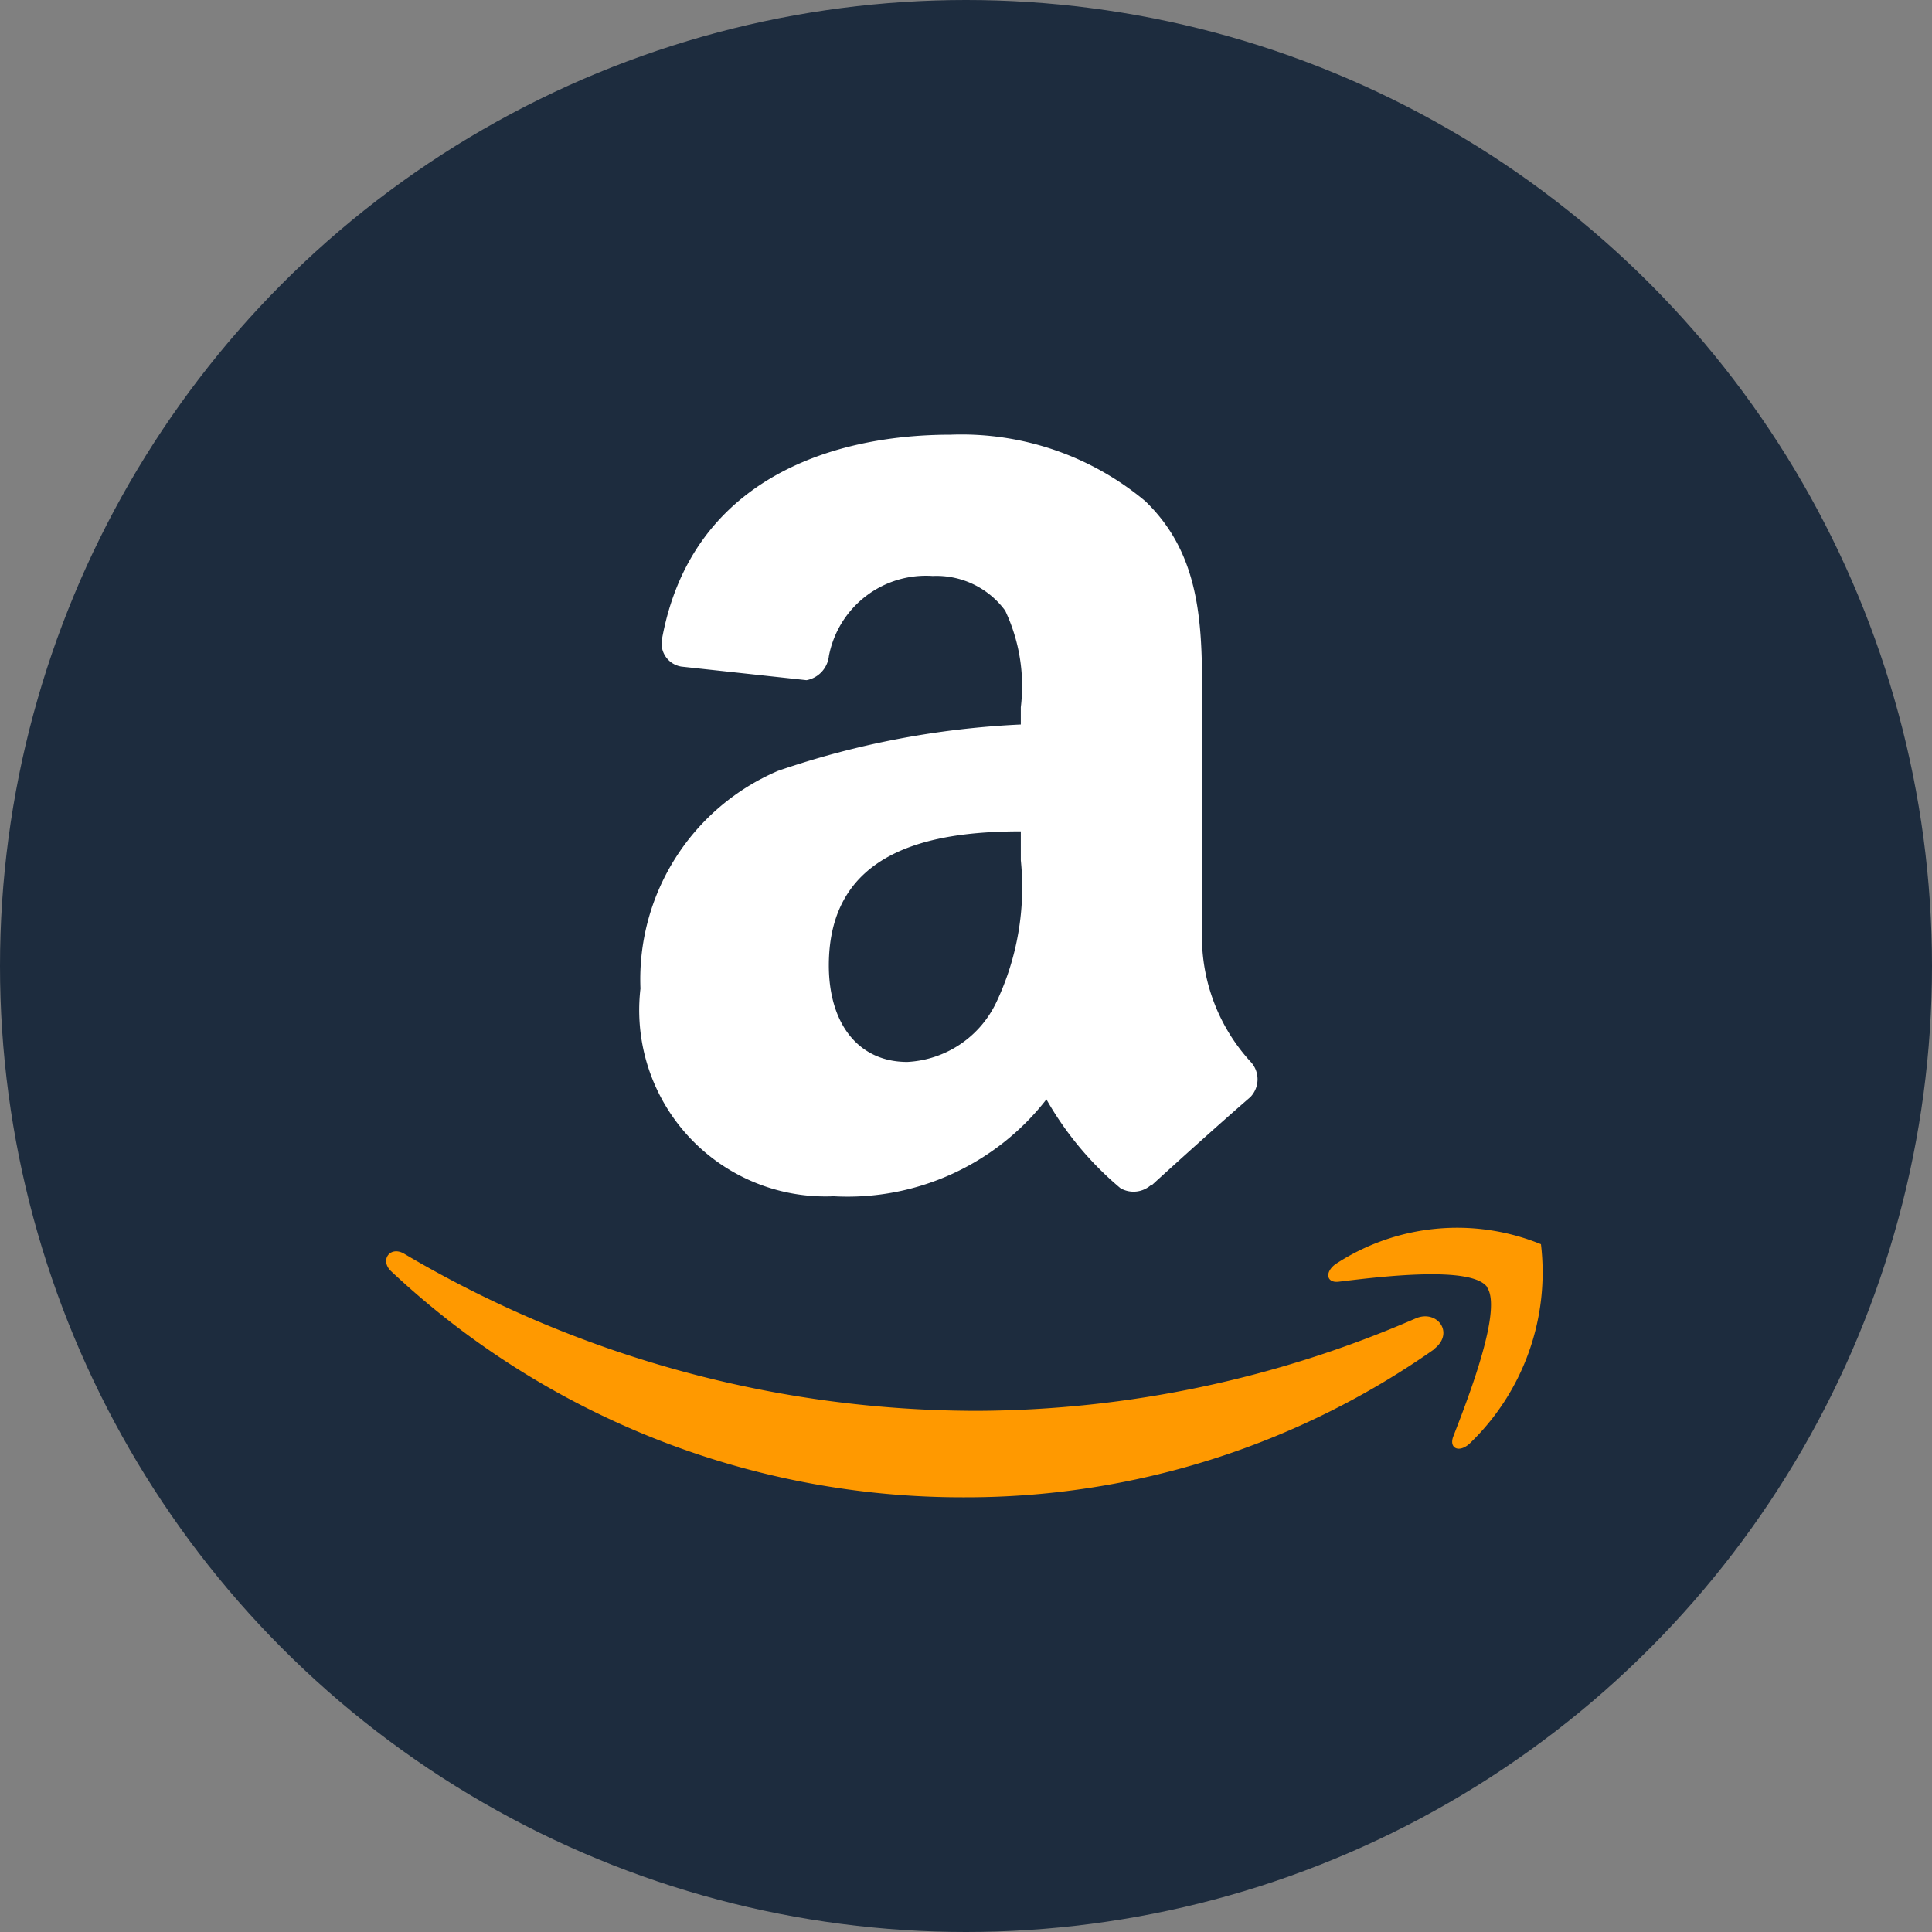
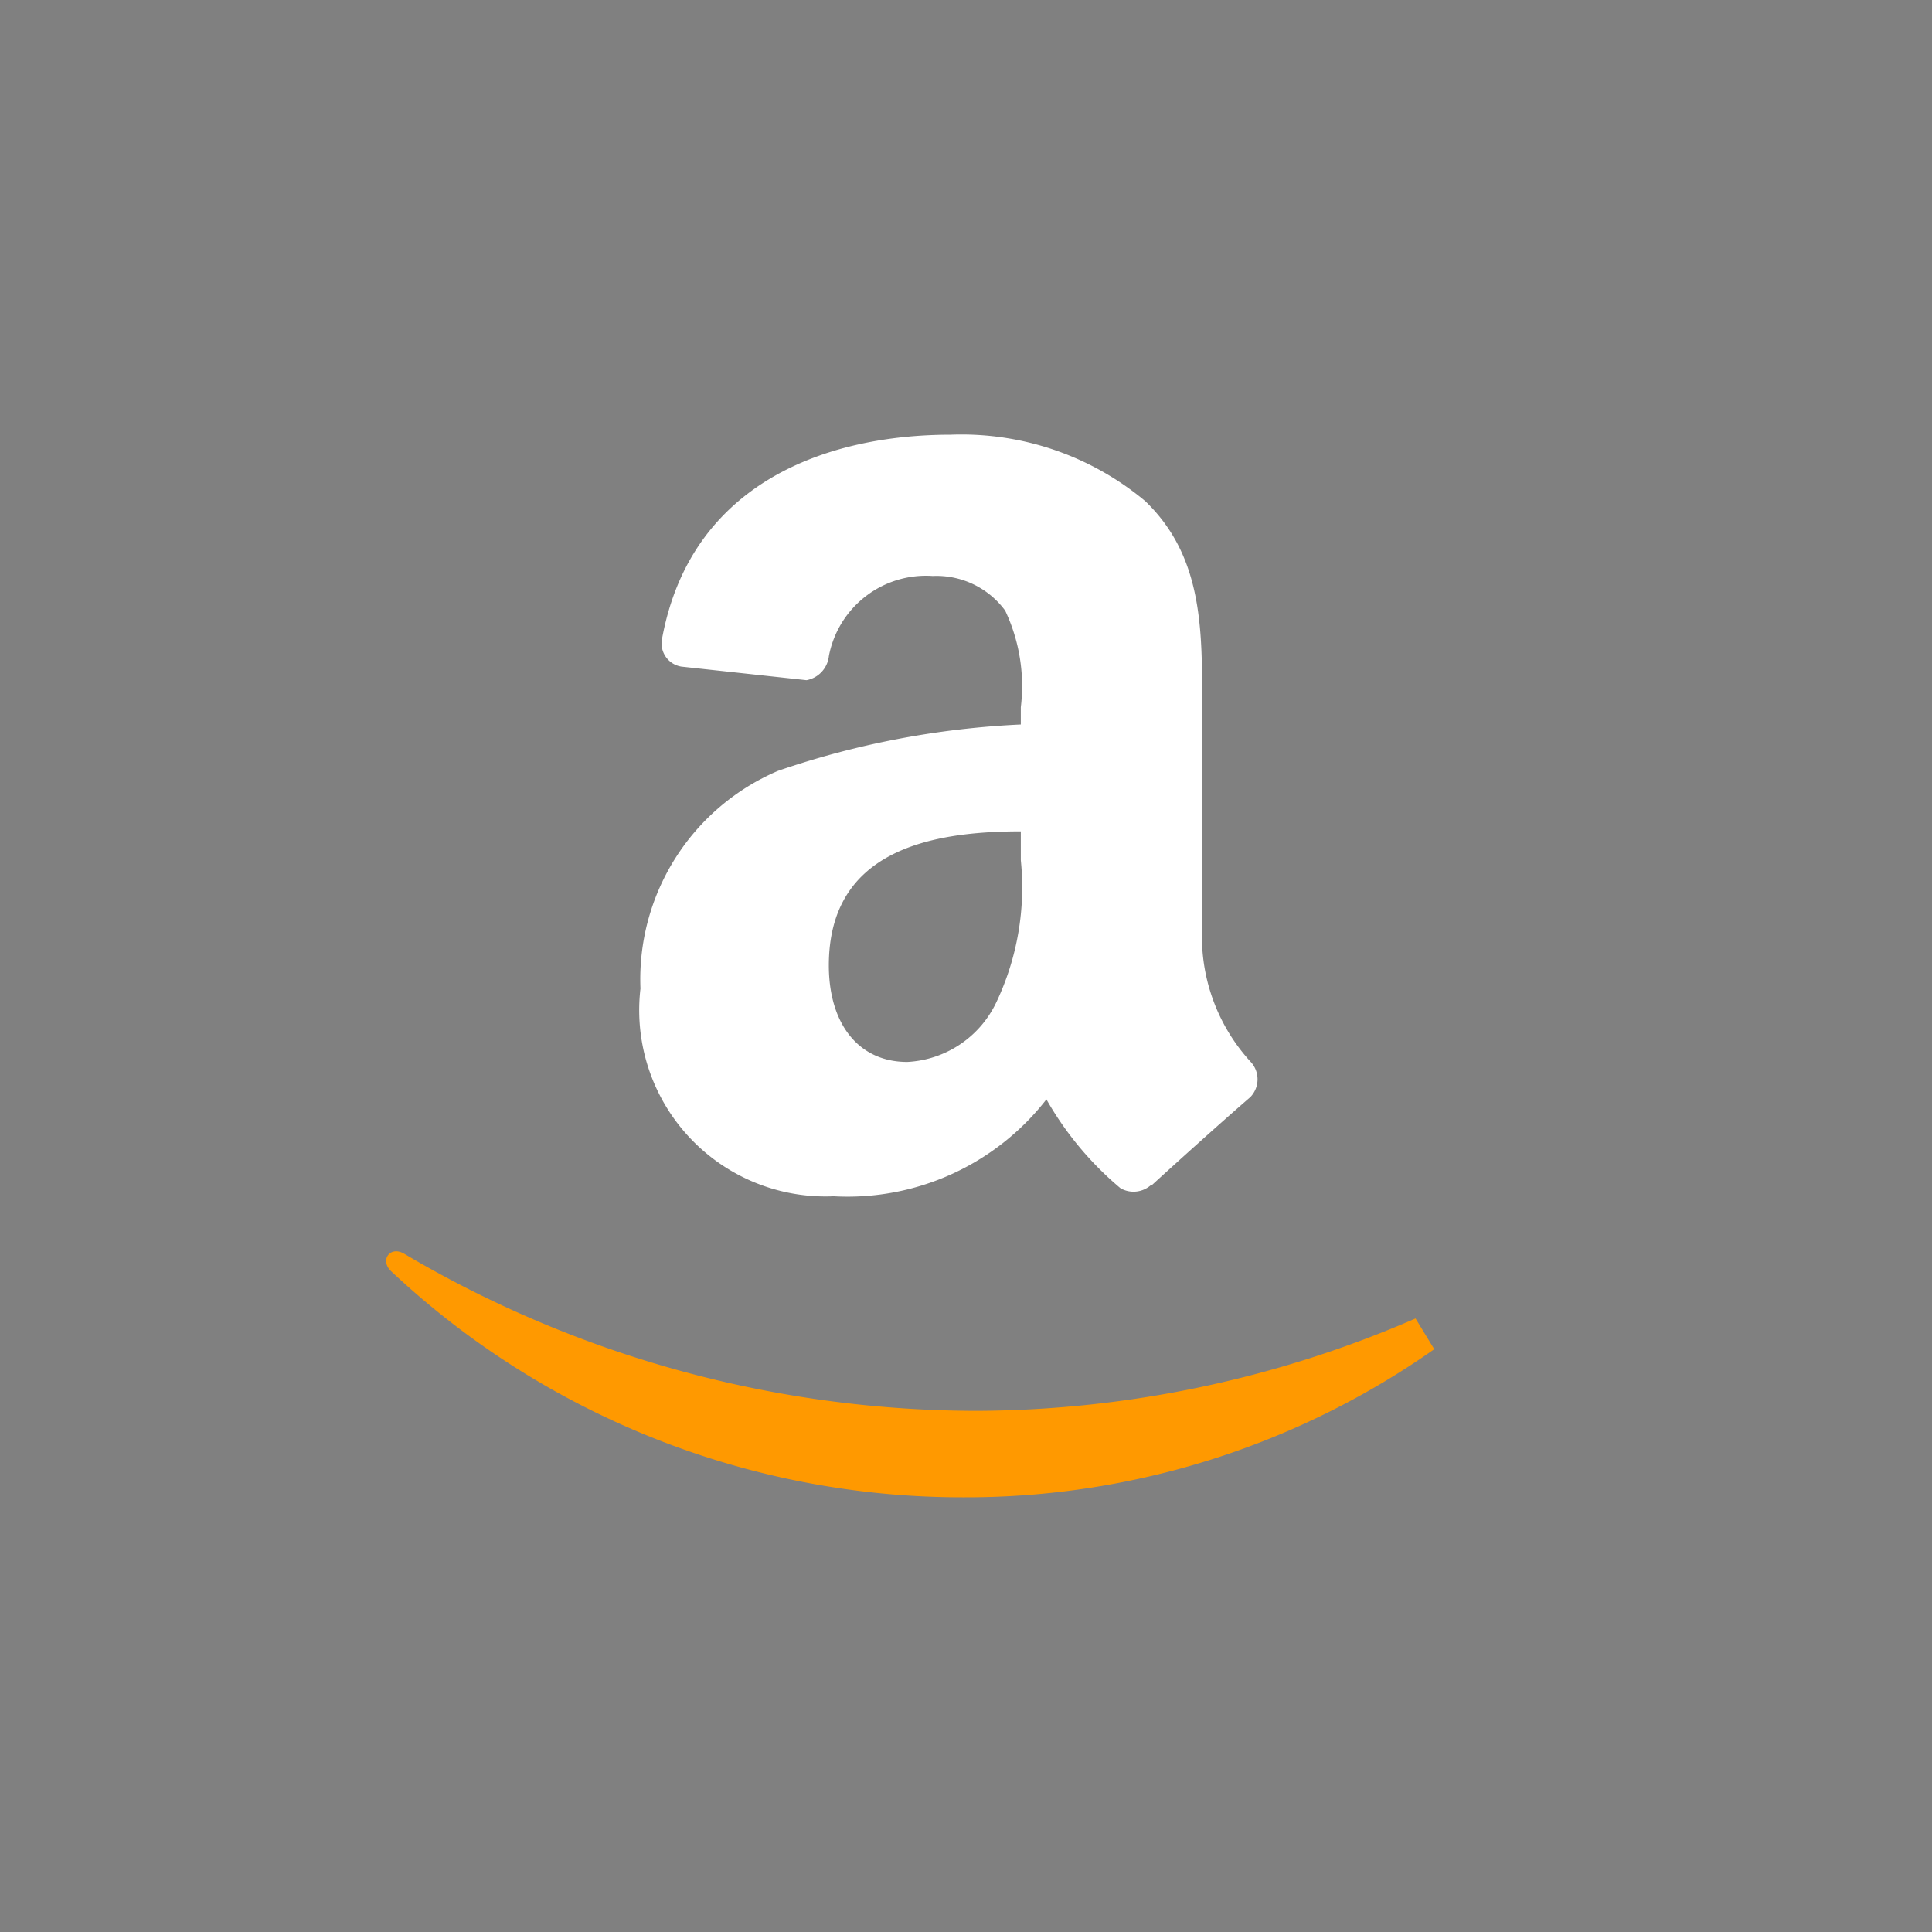
<svg xmlns="http://www.w3.org/2000/svg" width="48" height="48" viewBox="0 0 32 32" fill="none">
  <rect x="0" y="0" width="32" height="32" fill="#808080" stroke="none" />
  <g class="sprite">
    <g id="res_0_amzn" transform="translate(-29 -139)">
-       <circle id="res_1_amzn" data-name="Эллипс 227" cx="16" cy="16" r="16" transform="translate(29 139)" fill="#1d2c3e" />
      <g id="res_2_amzn" data-name="Amazon_logo (1)" transform="translate(35.4 146.2)">
-         <path id="res_3_amzn" d="M158.047,193.888a13.48,13.48,0,0,1-7.774,2.453,13.822,13.822,0,0,1-9.5-3.741c-.2-.184-.02-.434.216-.291a18.655,18.655,0,0,0,9.5,2.6,18.384,18.384,0,0,0,7.248-1.53c.356-.156.654.241.306.507" transform="translate(-140.691 -178.741)" fill="#f90" fill-rule="evenodd" />
-         <path id="res_4_amzn" d="M574.52,182.794c-.268-.354-1.777-.167-2.454-.085-.206.026-.238-.159-.052-.293a3.67,3.67,0,0,1,3.4-.328,3.93,3.93,0,0,1-1.189,3.309c-.173.15-.339.07-.262-.128.254-.654.822-2.118.553-2.474" transform="translate(-556.291 -168.68)" fill="#f90" fill-rule="evenodd" />
+         <path id="res_3_amzn" d="M158.047,193.888a13.48,13.48,0,0,1-7.774,2.453,13.822,13.822,0,0,1-9.5-3.741c-.2-.184-.02-.434.216-.291a18.655,18.655,0,0,0,9.5,2.6,18.384,18.384,0,0,0,7.248-1.53" transform="translate(-140.691 -178.741)" fill="#f90" fill-rule="evenodd" />
        <path id="res_5_amzn" d="M6.3,7.048a4.44,4.44,0,0,1-.4,2.341,1.731,1.731,0,0,1-1.48,1c-.821,0-1.3-.646-1.3-1.6C3.122,6.911,4.755,6.57,6.3,6.57v.478m2.156,5.38a.435.435,0,0,1-.505.053,5.393,5.393,0,0,1-1.227-1.472A4.173,4.173,0,0,1,3.2,12.614,3.086,3.086,0,0,1,0,9.174,3.754,3.754,0,0,1,2.28,5.567,14.4,14.4,0,0,1,6.3,4.8V4.514a2.921,2.921,0,0,0-.259-1.6,1.413,1.413,0,0,0-1.2-.574,1.638,1.638,0,0,0-1.72,1.326.456.456,0,0,1-.37.4L.677,3.841a.389.389,0,0,1-.319-.463C.836.783,3.107,0,5.14,0A4.749,4.749,0,0,1,8.361,1.1C9.4,2.1,9.3,3.44,9.3,4.9v3.44a3.069,3.069,0,0,0,.806,2.046.424.424,0,0,1-.006.587c-.436.376-1.212,1.074-1.639,1.465l-.006-.006" transform="translate(4.208 0)" fill="#fff" fill-rule="evenodd" />
      </g>
    </g>
  </g>
</svg>